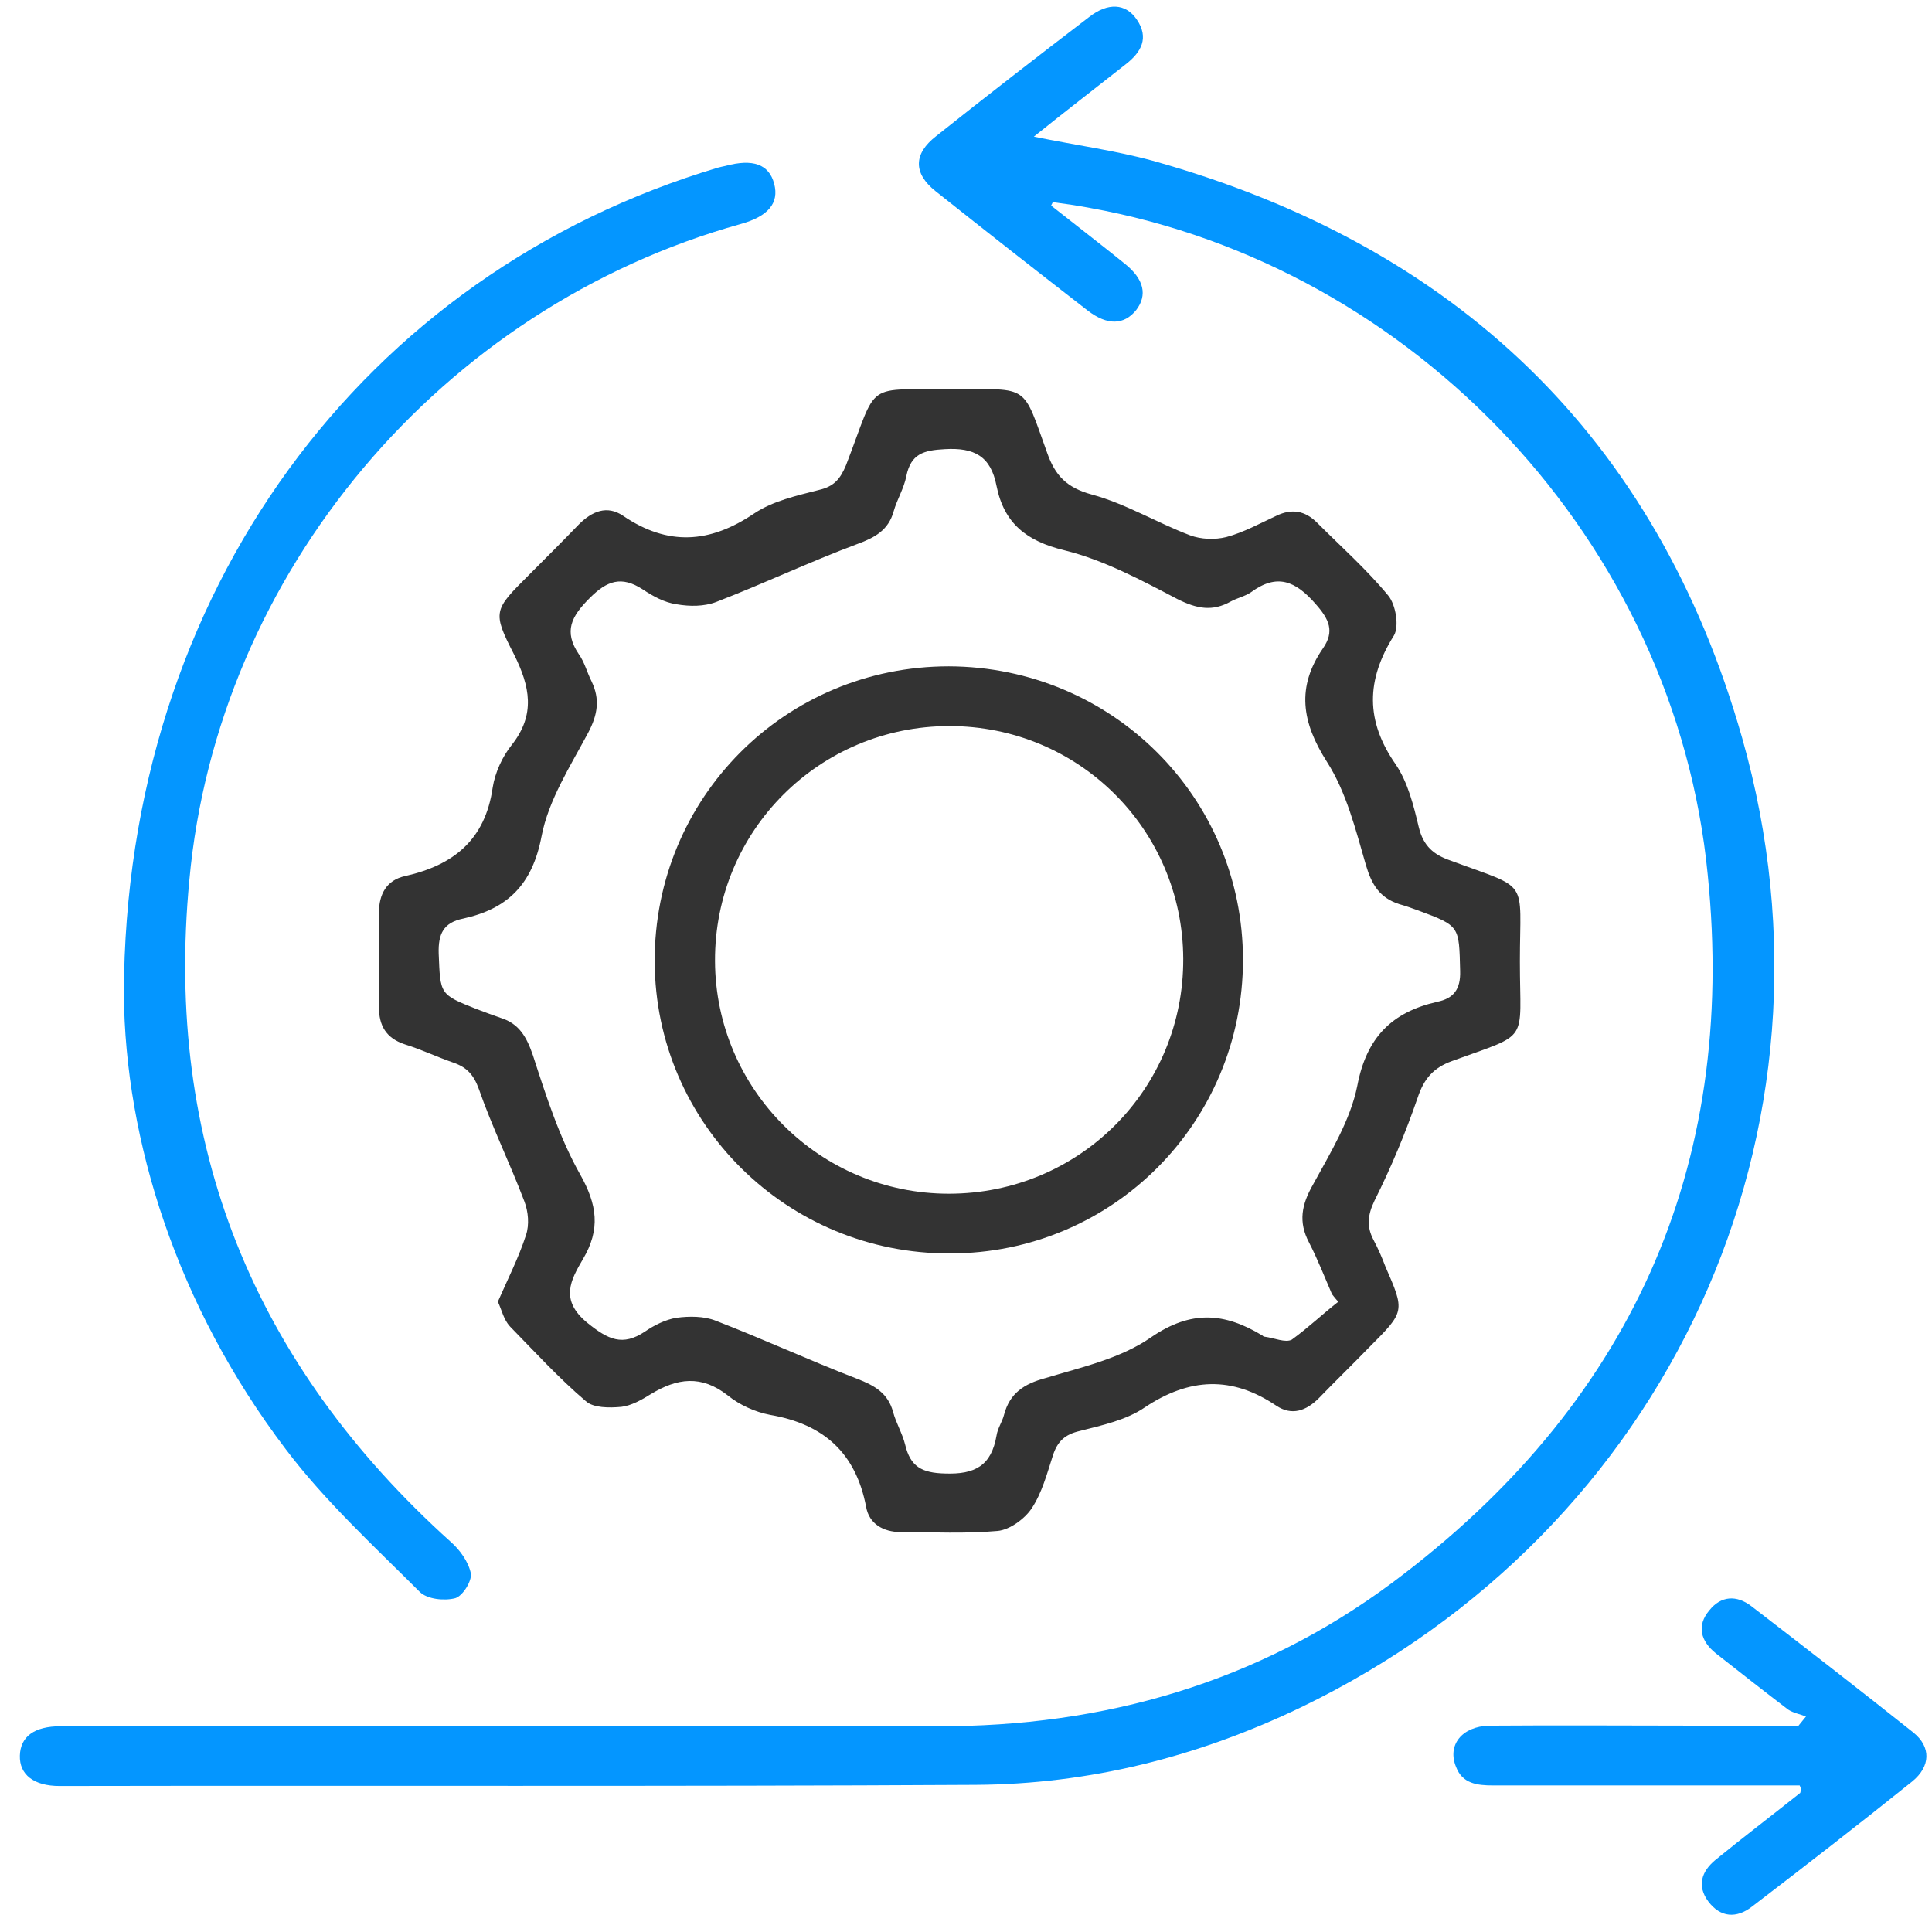
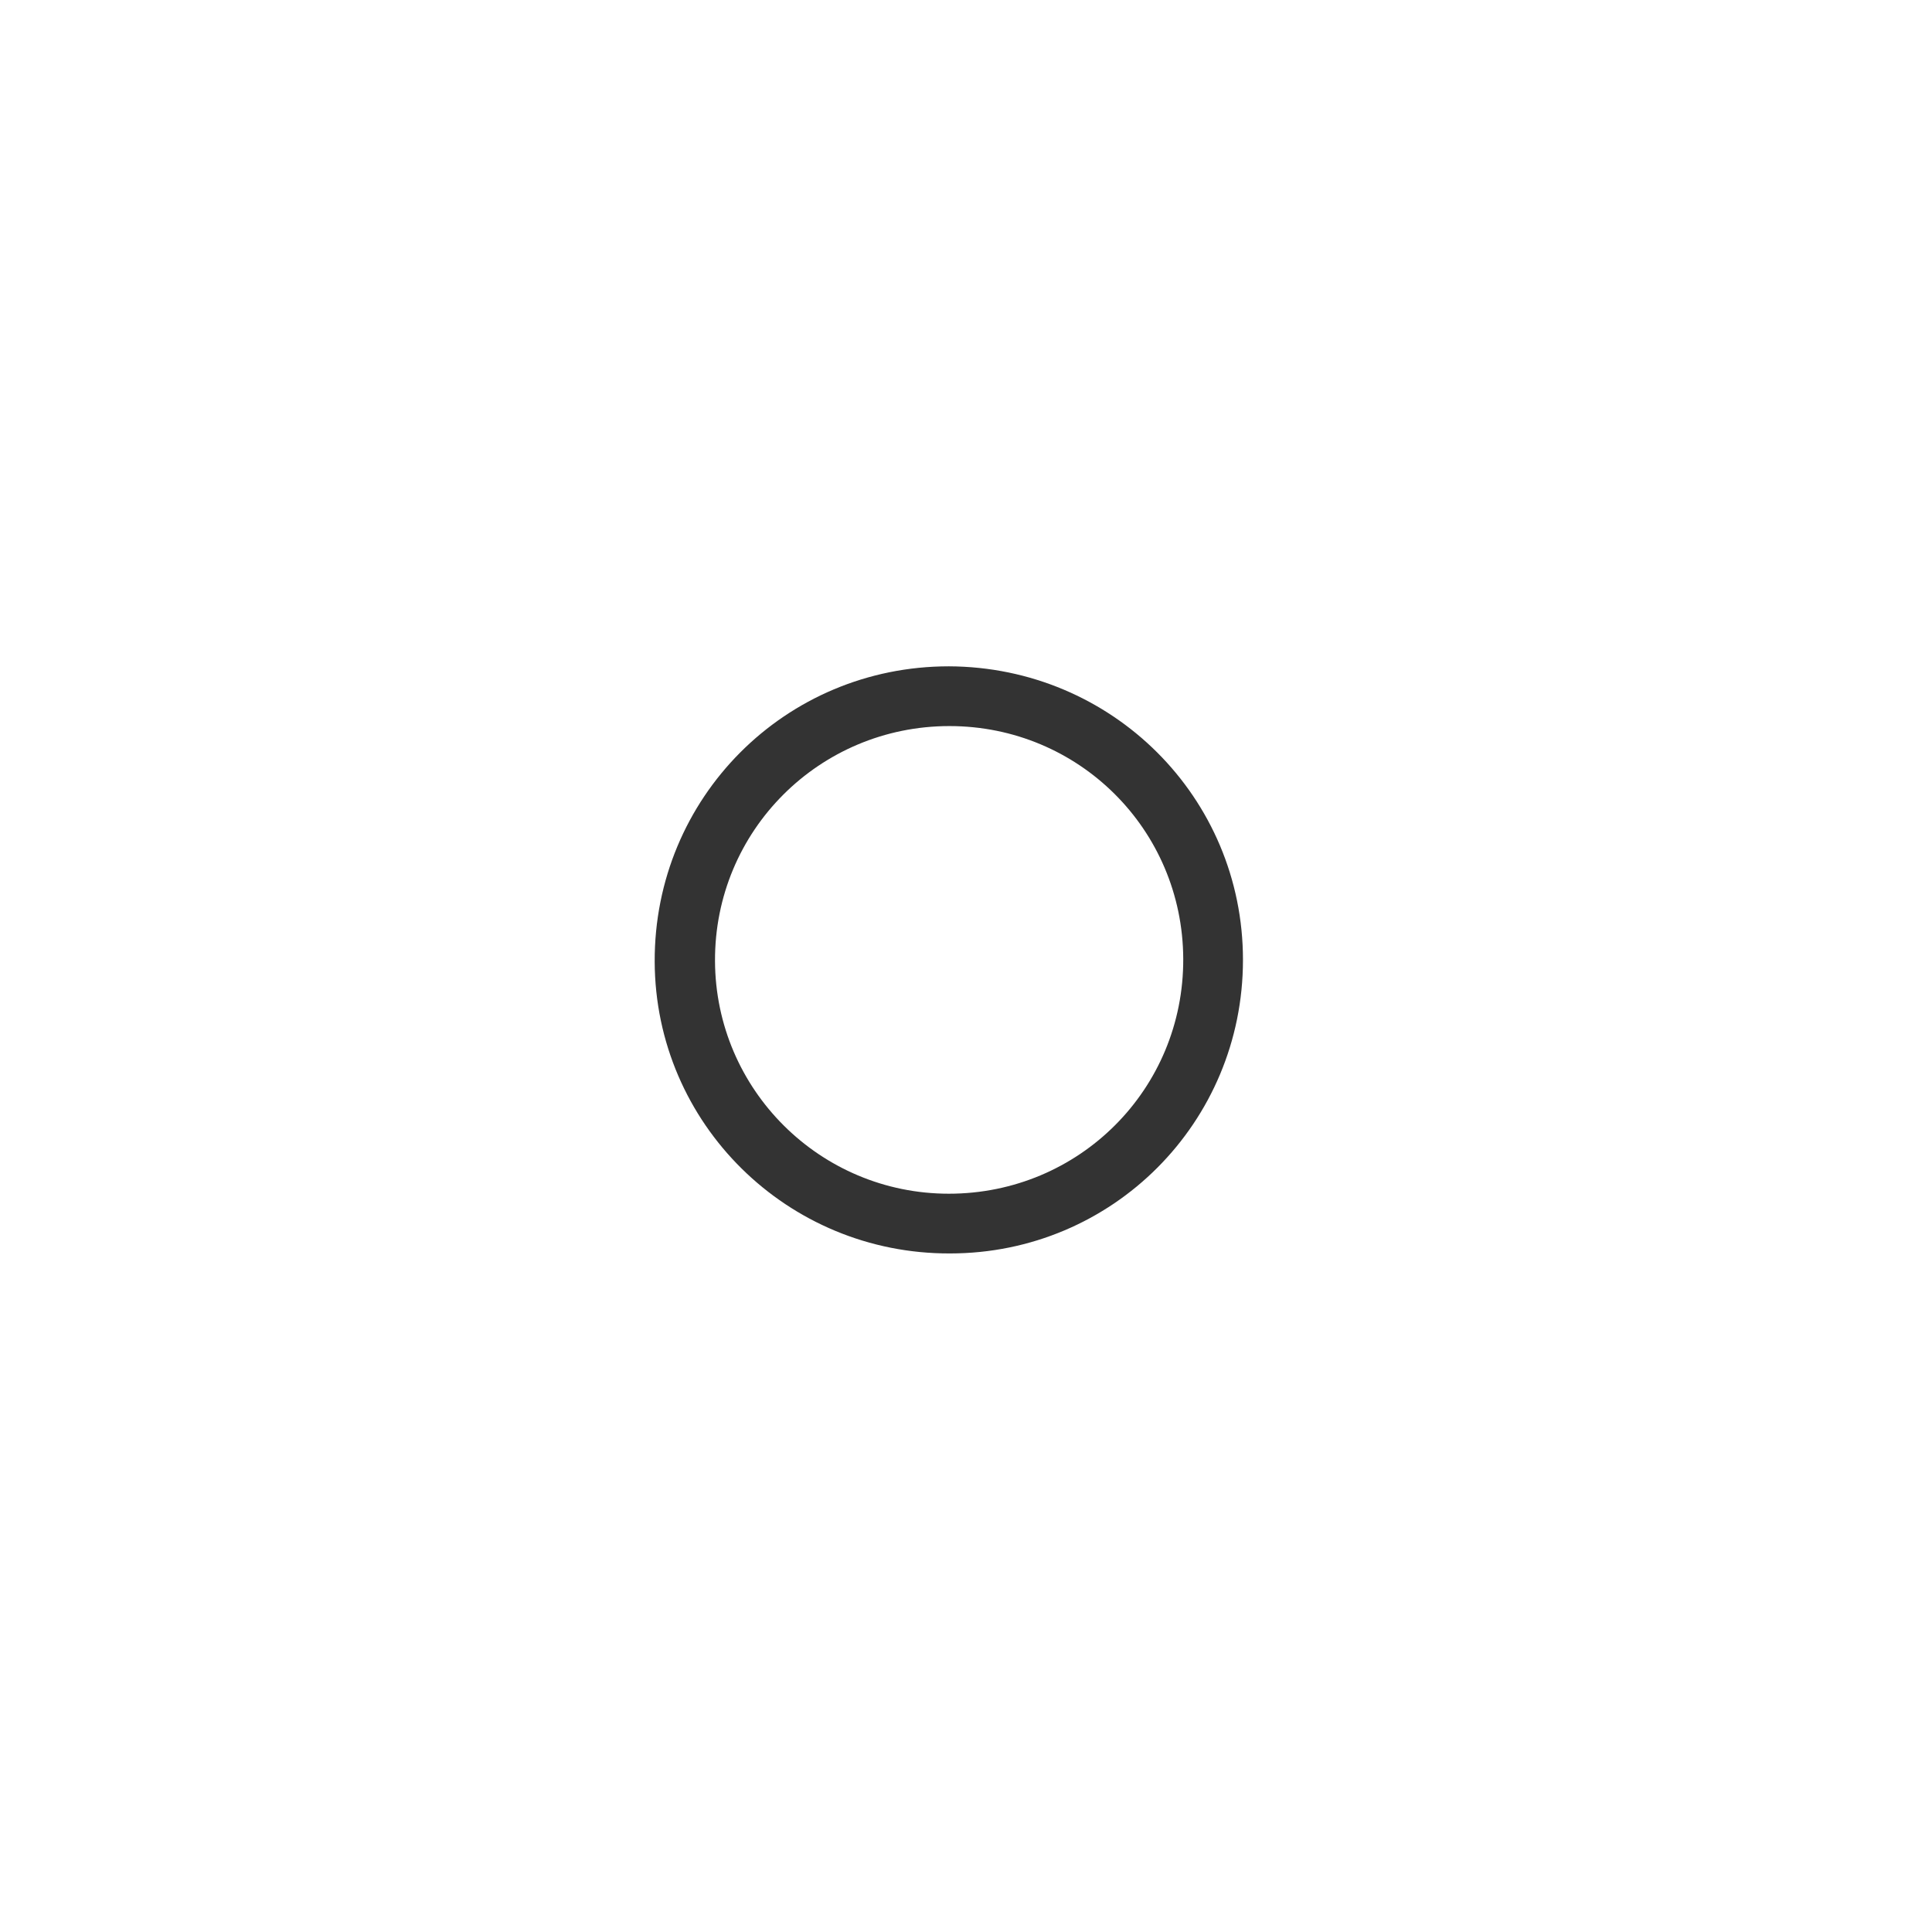
<svg xmlns="http://www.w3.org/2000/svg" width="81" height="81" viewBox="0 0 81 81" fill="none">
-   <path d="M44.068 8.619C45.103 9.438 46.139 10.232 47.151 11.051C47.97 11.702 48.114 12.376 47.633 13.002C47.127 13.629 46.428 13.653 45.609 13.026C43.466 11.364 41.346 9.703 39.226 8.017C38.287 7.27 38.287 6.451 39.251 5.704C41.37 4.018 43.514 2.356 45.657 0.718C46.452 0.092 47.199 0.14 47.657 0.815C48.187 1.586 47.849 2.188 47.199 2.693C45.947 3.681 44.694 4.644 43.345 5.728C45.103 6.09 46.741 6.306 48.331 6.74C61 10.281 69.454 18.301 73.043 30.947C77.716 47.421 69.936 64.161 54.545 71.58C50.234 73.651 45.681 74.807 40.888 74.831C28.099 74.904 15.285 74.855 2.495 74.879C1.411 74.879 0.809 74.398 0.833 73.603C0.857 72.808 1.435 72.374 2.543 72.374C14.779 72.374 27.039 72.35 39.275 72.374C46.284 72.399 52.739 70.544 58.375 66.353C68.298 58.959 72.851 49.011 71.598 36.679C70.249 22.757 59.338 11.172 45.681 8.715C45.176 8.619 44.67 8.546 44.14 8.474C44.116 8.522 44.092 8.57 44.068 8.619Z" fill="#0496FF" />
-   <path d="M5.193 41.665C5.241 24.805 15.261 11.461 30.098 7.029C30.194 7.005 30.291 6.981 30.411 6.957C31.567 6.644 32.242 6.885 32.458 7.704C32.675 8.523 32.193 9.076 31.061 9.39C18.512 12.882 9.119 24.01 7.939 36.896C6.879 47.975 10.636 57.2 18.898 64.643C19.283 64.98 19.645 65.486 19.741 65.968C19.789 66.281 19.404 66.907 19.09 67.004C18.633 67.124 17.91 67.052 17.597 66.739C15.67 64.812 13.623 62.933 11.985 60.765C7.409 54.744 5.241 47.807 5.193 41.665Z" fill="#0496FF" />
-   <path d="M75.452 74.855C75.091 74.855 74.705 74.855 74.344 74.855C70.418 74.855 66.516 74.855 62.59 74.855C61.939 74.855 61.313 74.783 61.048 74.085C60.663 73.169 61.289 72.374 62.445 72.35C65.456 72.326 68.467 72.35 71.478 72.35C72.778 72.35 74.103 72.35 75.404 72.35C75.5 72.23 75.62 72.085 75.717 71.965C75.476 71.869 75.187 71.82 74.97 71.676C73.958 70.905 72.947 70.11 71.935 69.315C71.309 68.81 71.116 68.159 71.67 67.509C72.152 66.907 72.802 66.859 73.428 67.34C75.717 69.099 77.981 70.857 80.221 72.639C80.968 73.242 80.943 74.06 80.173 74.687C77.957 76.469 75.717 78.203 73.453 79.937C72.802 80.443 72.128 80.395 71.622 79.721C71.14 79.07 71.333 78.468 71.911 77.986C73.091 77.023 74.296 76.108 75.476 75.168C75.524 75.024 75.5 74.952 75.452 74.855Z" fill="#0496FF" />
-   <path d="M20.873 54.575C21.282 53.636 21.74 52.744 22.053 51.781C22.198 51.347 22.15 50.794 21.981 50.36C21.379 48.77 20.632 47.253 20.078 45.663C19.861 45.061 19.572 44.748 19.018 44.555C18.32 44.314 17.67 44.001 16.971 43.784C16.176 43.52 15.887 42.99 15.887 42.219C15.887 40.894 15.887 39.593 15.887 38.269C15.887 37.498 16.2 36.896 16.995 36.727C19.018 36.27 20.343 35.21 20.656 33.018C20.753 32.392 21.066 31.717 21.451 31.236C22.463 29.959 22.222 28.779 21.547 27.43C20.632 25.648 20.704 25.575 22.15 24.13C22.872 23.408 23.571 22.709 24.269 21.986C24.823 21.433 25.449 21.168 26.124 21.625C28.003 22.902 29.761 22.781 31.615 21.529C32.41 20.999 33.398 20.782 34.337 20.541C34.963 20.397 35.228 20.084 35.469 19.506C36.866 15.893 36.144 16.35 40.07 16.326C43.177 16.302 42.864 16.11 43.899 18.976C44.236 19.939 44.718 20.445 45.778 20.734C47.199 21.119 48.5 21.914 49.897 22.444C50.354 22.613 50.932 22.637 51.414 22.516C52.137 22.324 52.835 21.938 53.51 21.625C54.16 21.312 54.714 21.408 55.22 21.914C56.231 22.926 57.291 23.865 58.206 24.973C58.52 25.359 58.664 26.25 58.447 26.635C57.267 28.514 57.243 30.224 58.52 32.054C59.025 32.801 59.266 33.765 59.483 34.68C59.676 35.475 60.109 35.836 60.808 36.077C64.18 37.329 63.722 36.775 63.722 40.316C63.722 43.784 64.18 43.279 60.88 44.483C60.085 44.772 59.7 45.23 59.435 46.024C58.929 47.494 58.327 48.939 57.628 50.336C57.339 50.938 57.291 51.42 57.58 51.974C57.773 52.335 57.941 52.72 58.086 53.106C58.905 54.984 58.905 54.984 57.412 56.478C56.713 57.2 55.99 57.899 55.292 58.621C54.762 59.151 54.16 59.368 53.51 58.935C51.655 57.682 49.873 57.754 47.994 59.007C47.223 59.537 46.212 59.754 45.272 59.994C44.646 60.139 44.333 60.428 44.14 61.03C43.899 61.777 43.683 62.596 43.249 63.246C42.96 63.679 42.334 64.137 41.828 64.185C40.479 64.306 39.13 64.234 37.782 64.234C37.011 64.234 36.433 63.872 36.312 63.174C35.879 60.91 34.53 59.705 32.29 59.32C31.664 59.2 31.013 58.91 30.508 58.501C29.399 57.634 28.388 57.778 27.28 58.453C26.895 58.694 26.461 58.935 26.052 58.983C25.546 59.031 24.871 59.031 24.558 58.742C23.426 57.778 22.415 56.67 21.379 55.611C21.114 55.322 21.042 54.936 20.873 54.575ZM56.111 54.575C56.015 54.479 55.942 54.382 55.846 54.262C55.533 53.539 55.244 52.793 54.883 52.094C54.425 51.227 54.569 50.504 55.051 49.661C55.774 48.337 56.617 46.964 56.906 45.519C57.291 43.495 58.351 42.436 60.254 42.002C60.952 41.858 61.241 41.472 61.217 40.701C61.169 38.823 61.217 38.823 59.459 38.172C59.194 38.076 58.929 37.98 58.664 37.907C57.845 37.642 57.508 37.089 57.267 36.27C56.834 34.776 56.448 33.211 55.629 31.934C54.569 30.272 54.353 28.803 55.461 27.189C55.967 26.466 55.726 25.961 55.148 25.31C54.304 24.347 53.534 24.034 52.45 24.829C52.209 24.997 51.872 25.07 51.607 25.214C50.836 25.648 50.186 25.527 49.367 25.118C47.849 24.323 46.284 23.48 44.622 23.07C43.032 22.685 42.093 21.938 41.78 20.373C41.539 19.12 40.84 18.759 39.612 18.831C38.721 18.879 38.191 19.024 37.998 19.963C37.902 20.469 37.613 20.927 37.468 21.433C37.252 22.227 36.673 22.541 35.951 22.805C33.952 23.552 32.025 24.467 30.026 25.238C29.52 25.431 28.918 25.431 28.364 25.334C27.858 25.262 27.376 24.997 26.943 24.708C26.052 24.13 25.449 24.347 24.727 25.07C23.956 25.84 23.619 26.466 24.269 27.43C24.51 27.767 24.606 28.177 24.799 28.562C25.16 29.309 25.064 29.959 24.654 30.73C23.908 32.127 22.993 33.548 22.704 35.065C22.318 37.089 21.282 38.1 19.428 38.51C18.585 38.678 18.368 39.16 18.392 39.979C18.464 41.689 18.416 41.689 20.006 42.315C20.319 42.436 20.656 42.556 20.994 42.676C21.764 42.917 22.077 43.471 22.342 44.242C22.896 45.952 23.45 47.686 24.317 49.228C25.04 50.504 25.184 51.54 24.438 52.793C23.932 53.66 23.45 54.503 24.631 55.466C25.498 56.165 26.1 56.454 27.039 55.828C27.424 55.562 27.906 55.322 28.364 55.249C28.894 55.177 29.52 55.177 30.002 55.37C32.001 56.141 33.928 57.032 35.927 57.803C36.673 58.092 37.227 58.405 37.444 59.2C37.565 59.657 37.83 60.091 37.95 60.572C38.167 61.488 38.649 61.753 39.612 61.777C40.889 61.825 41.563 61.44 41.78 60.187C41.828 59.874 42.021 59.609 42.093 59.32C42.334 58.405 42.936 58.019 43.827 57.778C45.344 57.321 46.982 56.959 48.259 56.068C49.945 54.912 51.342 55.033 52.932 55.996C52.956 56.02 52.98 56.044 53.028 56.044C53.413 56.092 53.895 56.309 54.16 56.165C54.858 55.659 55.461 55.081 56.111 54.575Z" fill="#333333" />
  <path d="M52.112 40.243C52.112 47.06 46.645 52.551 39.829 52.551C33.012 52.576 27.472 47.108 27.448 40.316C27.424 33.451 32.916 27.936 39.78 27.936C46.621 27.96 52.112 33.427 52.112 40.243ZM39.78 50.047C45.248 50.047 49.632 45.663 49.608 40.195C49.583 34.776 45.224 30.441 39.804 30.441C34.361 30.441 29.953 34.824 29.977 40.292C30.001 45.687 34.385 50.047 39.78 50.047Z" fill="#333333" />
</svg>